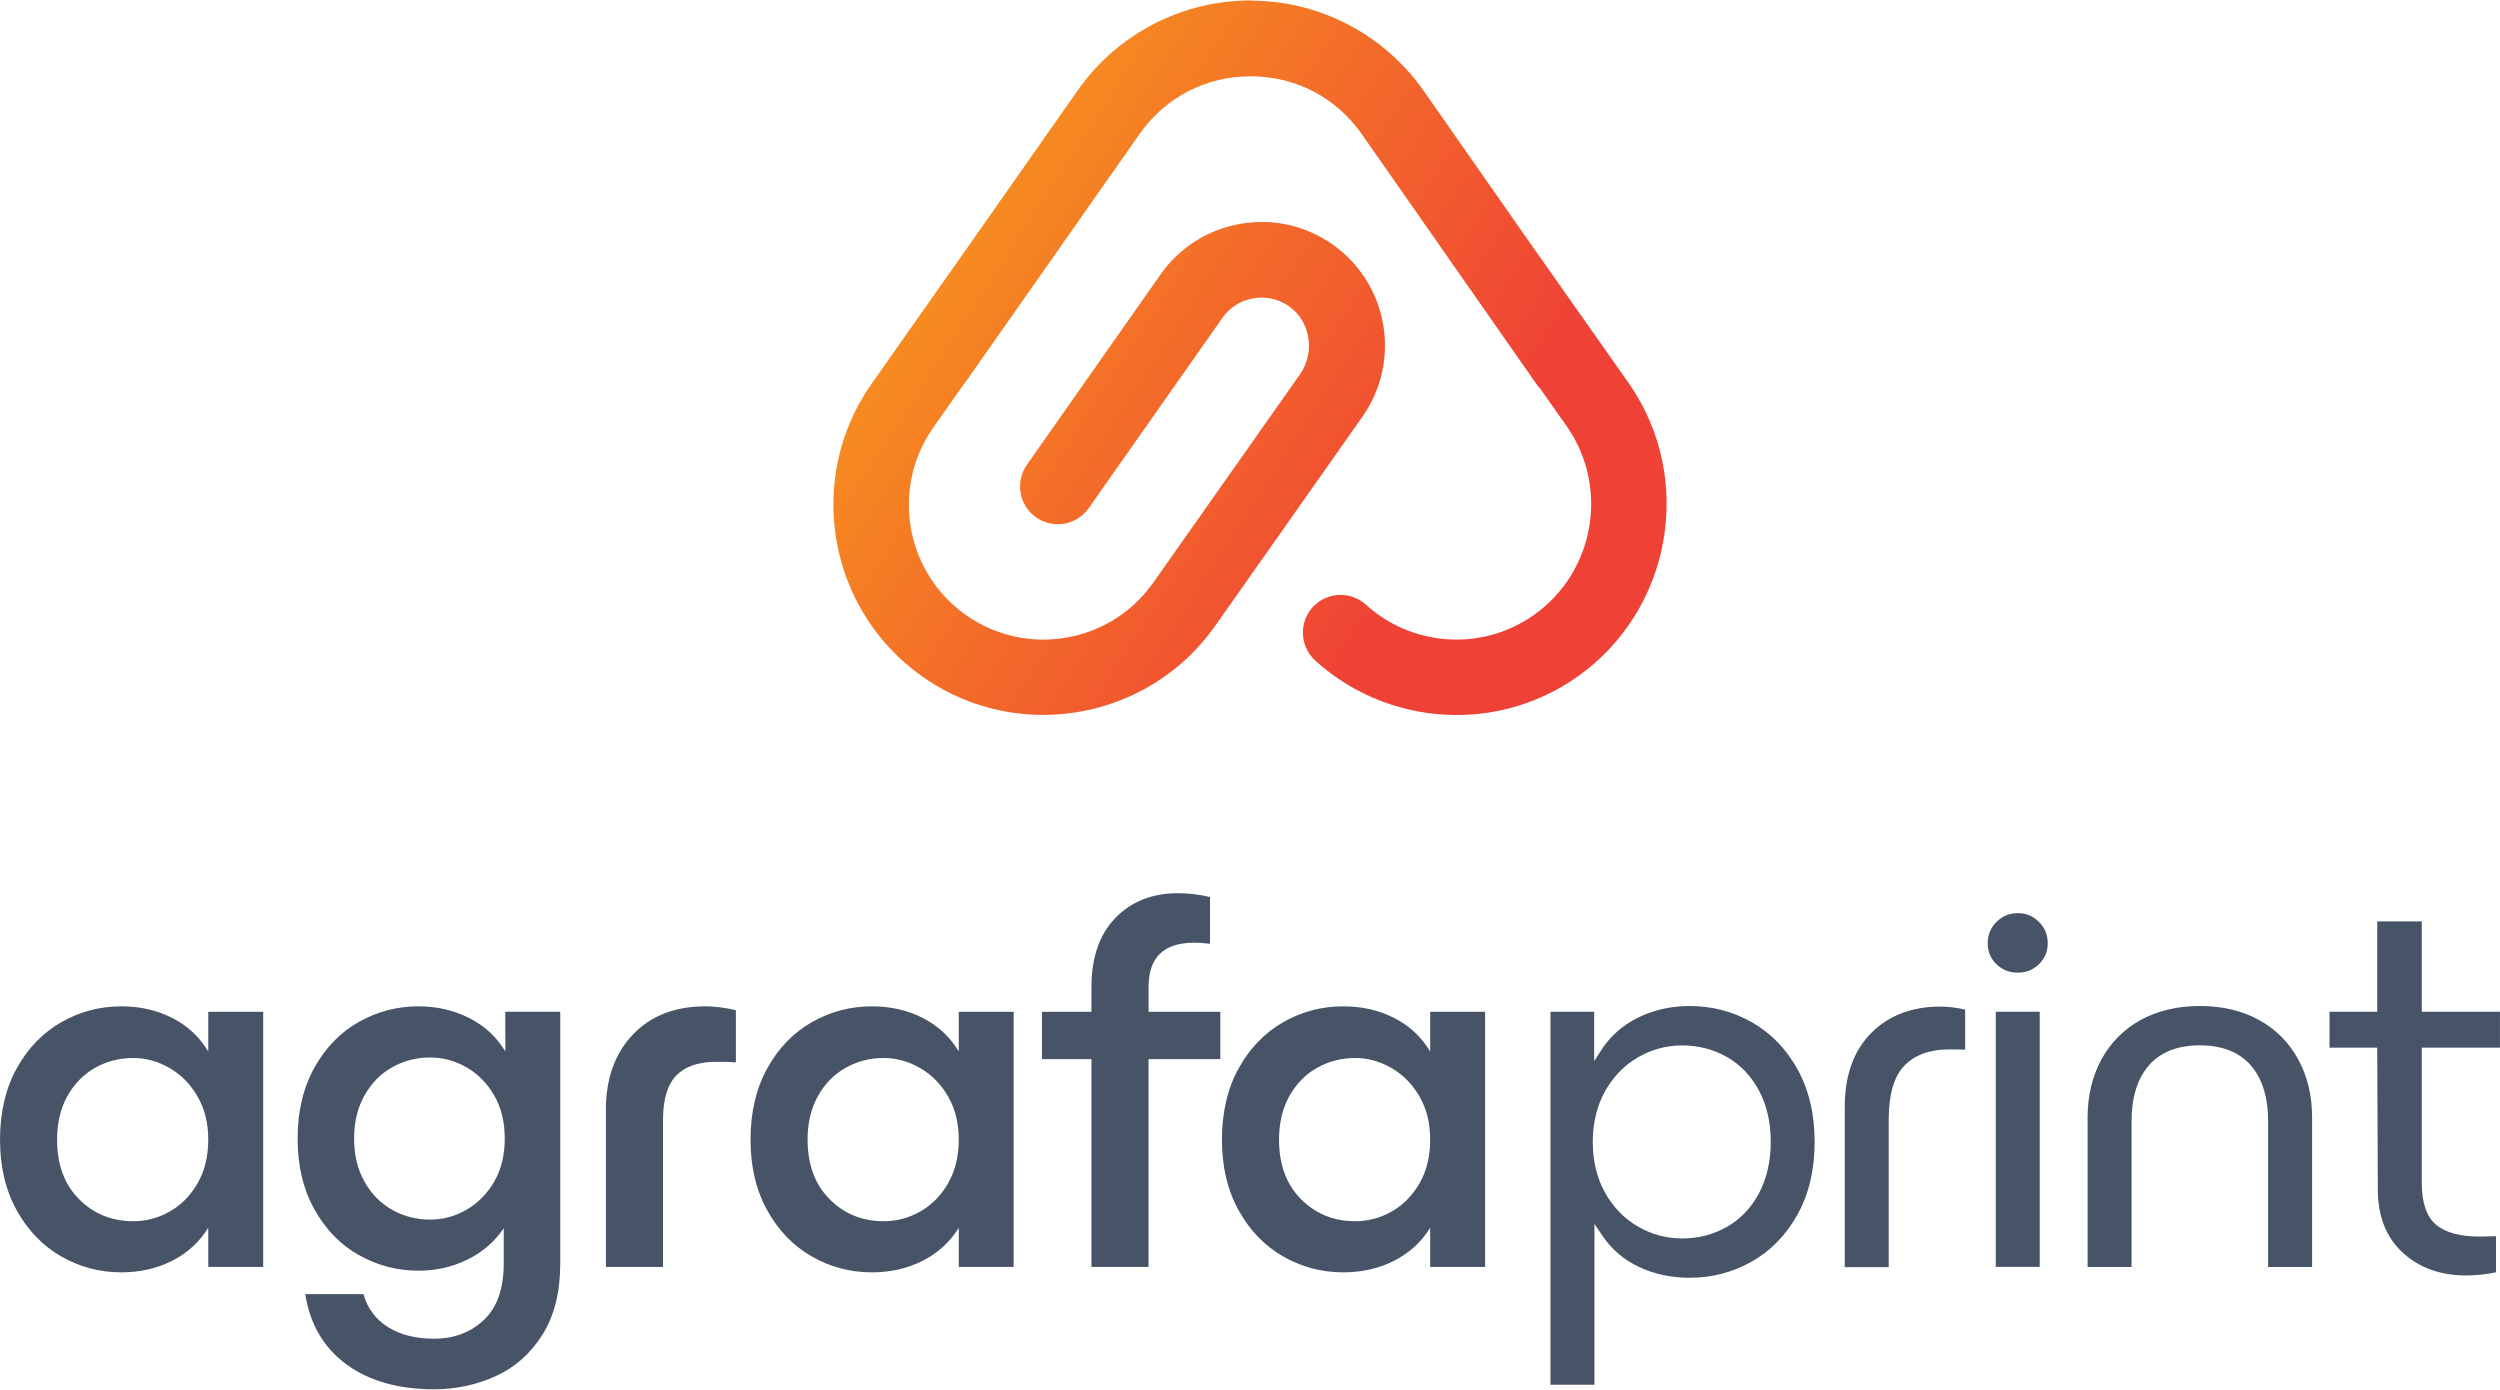
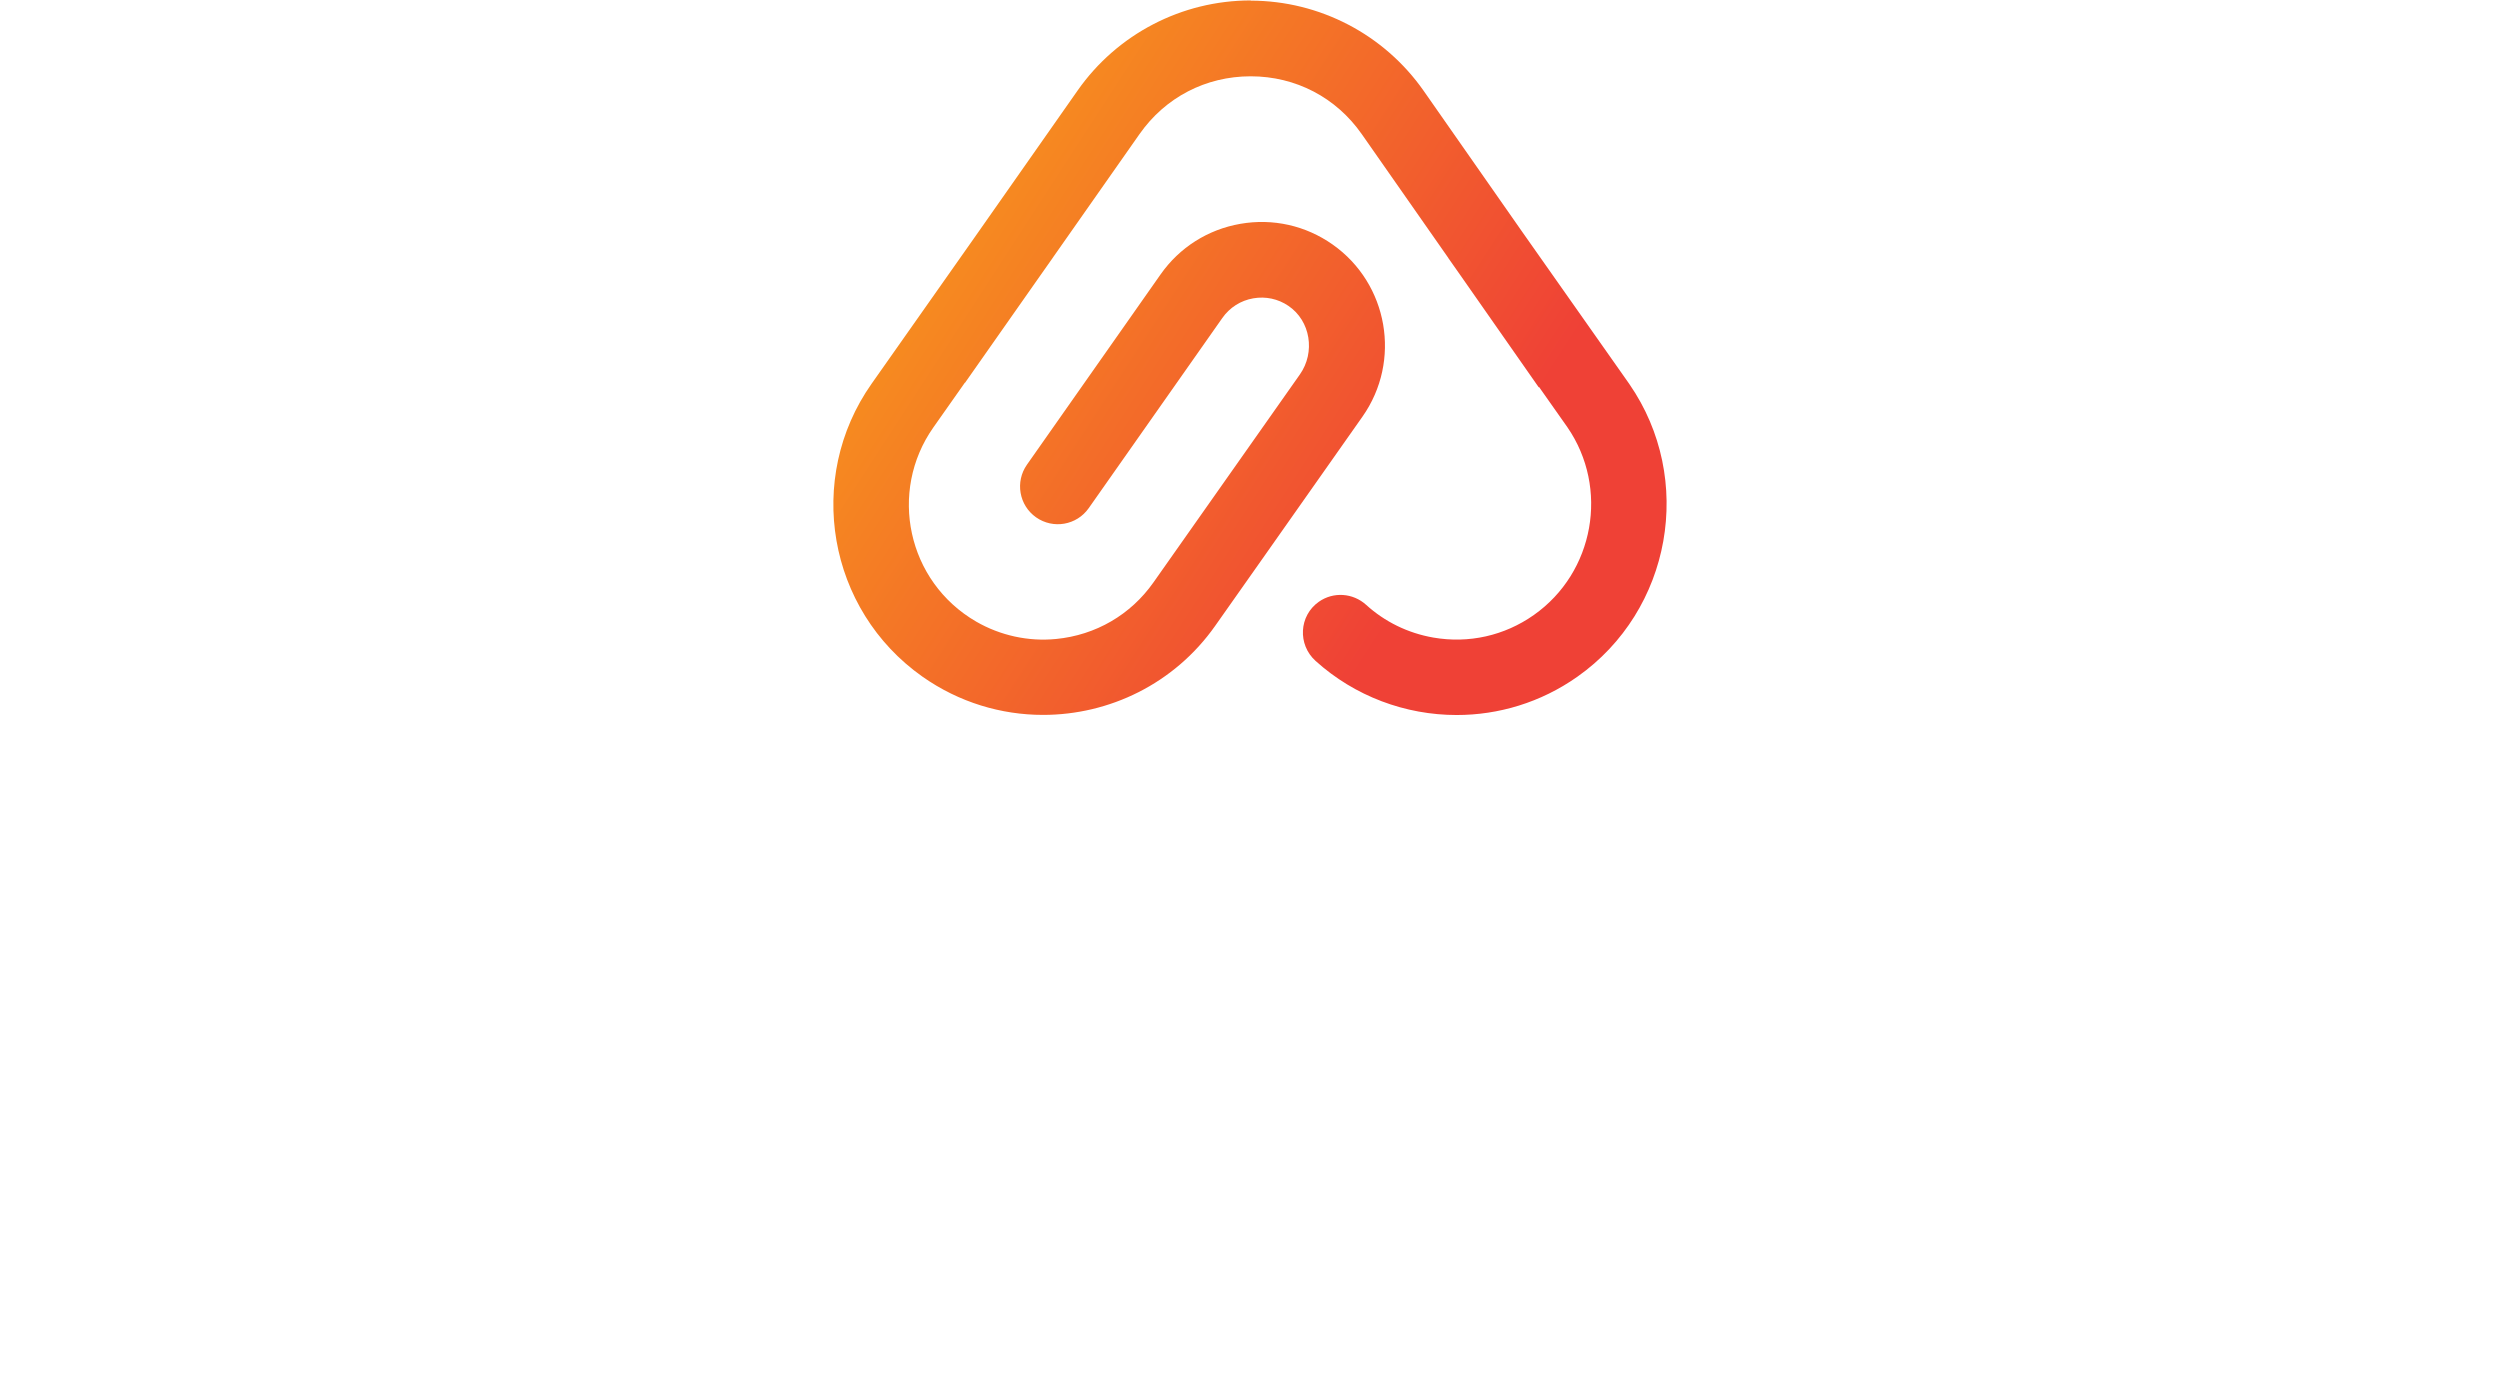
<svg xmlns="http://www.w3.org/2000/svg" xml:space="preserve" width="1.333in" height="0.741in" version="1.1" style="shape-rendering:geometricPrecision; text-rendering:geometricPrecision; image-rendering:optimizeQuality; fill-rule:evenodd; clip-rule:evenodd" viewBox="0 0 635.66 353.13">
  <defs>
    <style type="text/css">
   
    .fil1 {fill:#475467;fill-rule:nonzero}
    .fil0 {fill:url(#id0);fill-rule:nonzero}
   
  </style>
    <linearGradient id="id0" gradientUnits="userSpaceOnUse" x1="230.06" y1="48.22" x2="389.59" y2="151.68">
      <stop offset="0" style="stop-opacity:1; stop-color:#F7941D" />
      <stop offset="0.859" style="stop-opacity:1; stop-color:#EF4136" />
      <stop offset="1" style="stop-opacity:1; stop-color:#EF4136" />
    </linearGradient>
  </defs>
  <g id="Layer_x0020_1">
    <g id="_2640020402736">
      <path class="fil0" d="M318.04 0l-0.05 0c-17.49,0 -33.93,8.55 -43.97,22.87l-26.28 37.47 -26.12 37.11c-16.96,24.09 -11.17,57.5 12.92,74.48 9.33,6.57 20.06,9.73 30.68,9.73 16.81,0 33.37,-7.89 43.76,-22.65l13.07 -18.55 24.38 -34.64c9.97,-14.16 6.56,-33.79 -7.59,-43.76 -6.86,-4.83 -15.19,-6.7 -23.46,-5.26 -8.27,1.44 -15.48,6.01 -20.3,12.88l-33.97 48.37c-3.04,4.34 -2.01,10.33 2.33,13.38 4.34,3.05 10.33,2.01 13.38,-2.33l33.98 -48.36c1.87,-2.67 4.68,-4.45 7.88,-5 3.13,-0.54 6.27,0.13 8.89,1.9 5.68,3.83 6.9,11.84 2.95,17.45l-6.92 9.83 -30.32 43.06c-5.77,8.2 -14.66,13.4 -24.76,14.38 -7.03,0.69 -14.15,-0.87 -20.28,-4.4 -17.62,-10.2 -22.38,-33.11 -10.92,-49.39l8.01 -11.38 0.04 0.03 18.3 -26.08 3.96 -5.63 -0.01 0 22.12 -31.53c6.55,-9.34 16.85,-14.69 28.25,-14.69l0.04 0c11.42,0.01 21.72,5.38 28.25,14.75l21.98 31.44 -0.02 0 3.02 4.3 19.98 28.58 0.09 -0.07 7.2 10.22c10.67,15.51 6.85,36.92 -8.53,47.75 -7.47,5.27 -16.55,7.3 -25.55,5.74 -6.48,-1.13 -12.35,-4.02 -17.1,-8.33 -3.35,-3.03 -8.32,-3.37 -12.01,-0.78 -5.07,3.57 -5.44,10.89 -0.84,15.04 9.98,9.01 22.85,13.76 35.88,13.76 10.63,0 21.36,-3.16 30.68,-9.73 23.96,-16.88 29.91,-50.26 13.24,-74.4l-0.01 -0.02 -27.38 -38.9 -24.91 -35.64c-10.04,-14.36 -26.47,-22.93 -43.98,-22.95z" />
-       <path class="fil1" d="M118.59 307.49c2.9,-1.66 5.25,-4.03 7.05,-7.12 1.8,-3.08 2.7,-6.75 2.7,-10.99 0,-4.24 -0.9,-7.9 -2.7,-11 -1.8,-3.09 -4.15,-5.46 -7.05,-7.12 -2.91,-1.66 -5.97,-2.49 -9.2,-2.49 -3.51,0 -6.73,0.83 -9.68,2.49 -2.95,1.66 -5.3,4.06 -7.05,7.19 -1.76,3.13 -2.63,6.78 -2.63,10.93 0,4.15 0.87,7.79 2.63,10.93 1.75,3.13 4.1,5.53 7.05,7.19 2.95,1.66 6.17,2.49 9.68,2.49 3.23,0 6.29,-0.83 9.2,-2.49zm35.46 -25.31c0,-8.02 2.28,-14.43 6.85,-19.23 4.56,-4.79 10.72,-7.19 18.46,-7.19 2.3,0 4.88,0.32 7.75,0.97l0 13.28c-0.83,-0.09 -2.49,-0.14 -4.98,-0.14 -4.52,0 -7.91,1.15 -10.16,3.46 -2.26,2.31 -3.39,6.09 -3.39,11.34l0 37.35 -14.52 0 0 -39.83zm79.98 25.73c2.9,-1.66 5.25,-4.06 7.05,-7.19 1.8,-3.13 2.7,-6.82 2.7,-11.07 0,-4.24 -0.9,-7.79 -2.7,-10.93 -1.79,-3.14 -4.17,-5.55 -7.12,-7.26 -2.95,-1.71 -6.04,-2.56 -9.26,-2.56 -3.51,0 -6.73,0.83 -9.68,2.49 -2.95,1.66 -5.3,4.06 -7.05,7.19 -1.75,3.13 -2.63,6.83 -2.63,11.07 0,6.36 1.87,11.41 5.6,15.15 3.73,3.74 8.32,5.6 13.76,5.6 3.32,0 6.43,-0.83 9.33,-2.49l0 -0.01zm9.75 -50.76l13.96 0 0 64.87 -13.96 0 0 -9.96c-2.21,3.6 -5.25,6.39 -9.12,8.37 -3.87,1.98 -8.21,2.97 -12.99,2.97 -5.44,0 -10.51,-1.34 -15.21,-4.01 -4.7,-2.67 -8.48,-6.57 -11.34,-11.69 -2.86,-5.12 -4.29,-11.13 -4.29,-18.05 0,-6.91 1.43,-13.07 4.29,-18.19 2.85,-5.12 6.63,-9.01 11.34,-11.69 4.7,-2.67 9.77,-4.01 15.21,-4.01 4.79,0 9.12,0.99 12.99,2.97 3.87,1.98 6.91,4.82 9.12,8.5l0 -10.1 0 0.01zm-200.58 50.76c2.91,-1.66 5.26,-4.06 7.05,-7.19 1.8,-3.13 2.7,-6.82 2.7,-11.07 0,-4.24 -0.9,-7.79 -2.7,-10.93 -1.79,-3.14 -4.17,-5.55 -7.12,-7.26 -2.95,-1.71 -6.04,-2.56 -9.26,-2.56 -3.51,0 -6.73,0.83 -9.68,2.49 -2.95,1.66 -5.3,4.06 -7.05,7.19 -1.75,3.13 -2.63,6.83 -2.63,11.07 0,6.36 1.87,11.41 5.6,15.15 3.73,3.74 8.32,5.6 13.76,5.6 3.32,0 6.43,-0.83 9.33,-2.49l0 -0.01zm9.75 -50.76l13.97 0 0 64.87 -13.97 0 0 -9.96c-2.21,3.6 -5.25,6.39 -9.12,8.37 -3.87,1.98 -8.21,2.97 -12.99,2.97 -5.44,0 -10.51,-1.34 -15.21,-4.01 -4.7,-2.67 -8.48,-6.57 -11.34,-11.69 -2.86,-5.12 -4.29,-11.13 -4.29,-18.05 0,-6.91 1.43,-13.07 4.29,-18.19 2.85,-5.12 6.63,-9.01 11.34,-11.69 4.7,-2.67 9.77,-4.01 15.21,-4.01 4.79,0 9.12,0.99 12.99,2.97 3.87,1.98 6.91,4.82 9.12,8.5l0 -10.1 0 0.01zm300.95 50.76c2.9,-1.66 5.25,-4.06 7.05,-7.19 1.8,-3.13 2.69,-6.82 2.69,-11.07 0,-4.24 -0.9,-7.79 -2.69,-10.93 -1.8,-3.14 -4.18,-5.55 -7.12,-7.26 -2.95,-1.71 -6.04,-2.56 -9.26,-2.56 -3.51,0 -6.73,0.83 -9.68,2.49 -2.95,1.66 -5.3,4.06 -7.05,7.19 -1.75,3.13 -2.63,6.83 -2.63,11.07 0,6.36 1.87,11.41 5.6,15.15 3.74,3.74 8.32,5.6 13.76,5.6 3.32,0 6.43,-0.83 9.33,-2.49l0 -0.01zm9.74 -50.76l13.97 0 0 64.87 -13.97 0 0 -9.96c-2.21,3.6 -5.25,6.39 -9.12,8.37 -3.87,1.98 -8.21,2.97 -13,2.97 -5.44,0 -10.51,-1.34 -15.2,-4.01 -4.7,-2.67 -8.49,-6.57 -11.34,-11.69 -2.86,-5.12 -4.29,-11.13 -4.29,-18.05 0,-6.91 1.43,-13.07 4.29,-18.19 2.85,-5.12 6.63,-9.01 11.34,-11.69 4.7,-2.67 9.76,-4.01 15.2,-4.01 4.79,0 9.12,0.99 13,2.97 3.87,1.98 6.91,4.82 9.12,8.5l0 -10.1 0 0.01zm-53.36 0l0 12.03 -18.25 0 0 52.84 -14.52 0 0 -52.84 -12.58 0 0 -12.03 12.58 0 0 -6.23c0,-7.56 2.03,-13.44 6.09,-17.63 4.06,-4.2 9.35,-6.29 15.9,-6.29 2.76,0 5.48,0.32 8.16,0.97l0 11.89c-1.3,-0.18 -2.63,-0.28 -4.01,-0.28 -7.74,0 -11.61,3.74 -11.61,11.21l0 6.36 18.25 0zm136.97 46.13c-1.99,3.74 -4.75,6.62 -8.19,8.57 -3.42,1.94 -7.23,2.93 -11.3,2.93 -4.08,0 -7.76,-1.01 -11.24,-3 -3.49,-2 -6.31,-4.9 -8.4,-8.62 -2.08,-3.71 -3.14,-8.06 -3.14,-12.92 0,-4.86 1.05,-9.2 3.14,-12.92 2.09,-3.72 4.91,-6.62 8.4,-8.62 3.47,-1.99 7.25,-3 11.24,-3 3.99,0 7.88,0.98 11.3,2.92 3.44,1.96 6.2,4.84 8.19,8.57 1.98,3.71 2.98,8.1 2.98,13.04 0,4.94 -1.01,9.33 -2.98,13.04l0 0zm-1.85 -43.5c-4.83,-2.72 -10.12,-4.1 -15.75,-4.1 -4.77,0 -9.2,0.99 -13.16,2.95 -3.94,1.95 -7.11,4.76 -9.42,8.37l-1.73 2.7 0 -0.02 0 -12.54 -11.11 0 0 94.84 11.18 0 0 -40.9 2.08 3.08c2.31,3.42 5.42,6.07 9.26,7.87 3.87,1.82 8.21,2.75 12.89,2.75 5.62,0 10.92,-1.38 15.74,-4.1 4.81,-2.71 8.72,-6.72 11.63,-11.92 2.91,-5.22 4.39,-11.45 4.39,-18.53 0,-7.08 -1.48,-13.31 -4.39,-18.53 -2.9,-5.2 -6.81,-9.21 -11.63,-11.92l0.01 -0.01zm30.34 2.81c-4.44,4.48 -6.69,10.79 -6.69,18.72l0 40.76 11.18 0 0 -37.54c0,-6.32 1.33,-10.92 3.97,-13.66 2.64,-2.76 6.46,-4.15 11.34,-4.15 1.74,0 3.12,0.02 4.13,0.07l0 -10.19c-2.14,-0.51 -4.26,-0.77 -6.32,-0.77 -7.25,0 -13.18,2.27 -17.61,6.76zm37.3 -30.52c-2.14,0 -3.91,0.73 -5.41,2.23 -1.5,1.5 -2.23,3.27 -2.23,5.41 0,2.15 0.72,3.88 2.21,5.32 1.49,1.46 3.27,2.17 5.42,2.17 2.16,0 3.92,-0.71 5.42,-2.17 1.49,-1.45 2.21,-3.19 2.21,-5.33 0,-2.14 -0.73,-3.91 -2.23,-5.41 -1.5,-1.5 -3.27,-2.23 -5.41,-2.23l0 0zm5.59 25.07l-11.18 0 0 64.87 11.18 0 0 -64.87zm55.81 2.12c-4.3,-2.38 -9.38,-3.58 -15.1,-3.58 -5.72,0 -10.8,1.21 -15.09,3.58 -4.27,2.37 -7.61,5.73 -9.93,10 -2.33,4.3 -3.52,9.23 -3.52,14.67l0 38.11 11.18 0 0 -37.09c0,-6.01 1.47,-10.76 4.36,-14.12 2.94,-3.42 7.31,-5.15 13,-5.15 5.68,0 10.05,1.73 13,5.15 2.9,3.37 4.36,8.12 4.36,14.12l0 37.09 11.18 0 0 -38.11c0,-5.44 -1.18,-10.37 -3.52,-14.67 -2.32,-4.27 -5.66,-7.64 -9.93,-10l0.01 0zm61.21 7.01l0 -9.14 -19.88 0 0 -22.96 -11.33 0 0 22.96 -12.13 0 0 9.14 12.13 0 0.15 36.09c0,6.76 2.12,12.14 6.29,15.99 4.19,3.87 9.61,5.84 16.12,5.84 2.61,0 5.17,-0.27 7.64,-0.8l0 -9.19 -3.95 0.11c-5.13,0 -8.78,-0.97 -11.21,-2.96 -2.46,-2.02 -3.71,-5.59 -3.71,-10.6l0 -34.48 19.89 0 -0.01 0zm-507.18 -9.13l13.98 0 0 64.04c0,7.28 -1.52,13.32 -4.56,18.12 -3.04,4.8 -7,8.3 -11.89,10.51 -4.89,2.21 -10.09,3.32 -15.62,3.32 -9.12,0 -16.57,-2.12 -22.33,-6.36 -5.76,-4.24 -9.25,-10.19 -10.44,-17.84l14.8 0c1.01,3.6 3.09,6.39 6.22,8.37 3.13,1.98 7.05,2.97 11.75,2.97 5.07,0 9.28,-1.59 12.65,-4.77 3.36,-3.18 5.05,-7.95 5.05,-14.32l0 -8.99c-2.31,3.41 -5.37,6.07 -9.2,7.95 -3.83,1.89 -8,2.84 -12.51,2.84 -5.35,0 -10.37,-1.31 -15.07,-3.94 -4.7,-2.63 -8.48,-6.5 -11.34,-11.62 -2.86,-5.12 -4.29,-11.13 -4.29,-18.05 0,-6.91 1.43,-12.93 4.29,-18.05 2.86,-5.12 6.63,-8.99 11.34,-11.62 4.7,-2.63 9.72,-3.94 15.07,-3.94 4.7,0 9.01,0.99 12.93,2.97 3.92,1.98 6.98,4.82 9.19,8.5l-0.02 -10.1z" />
    </g>
  </g>
</svg>